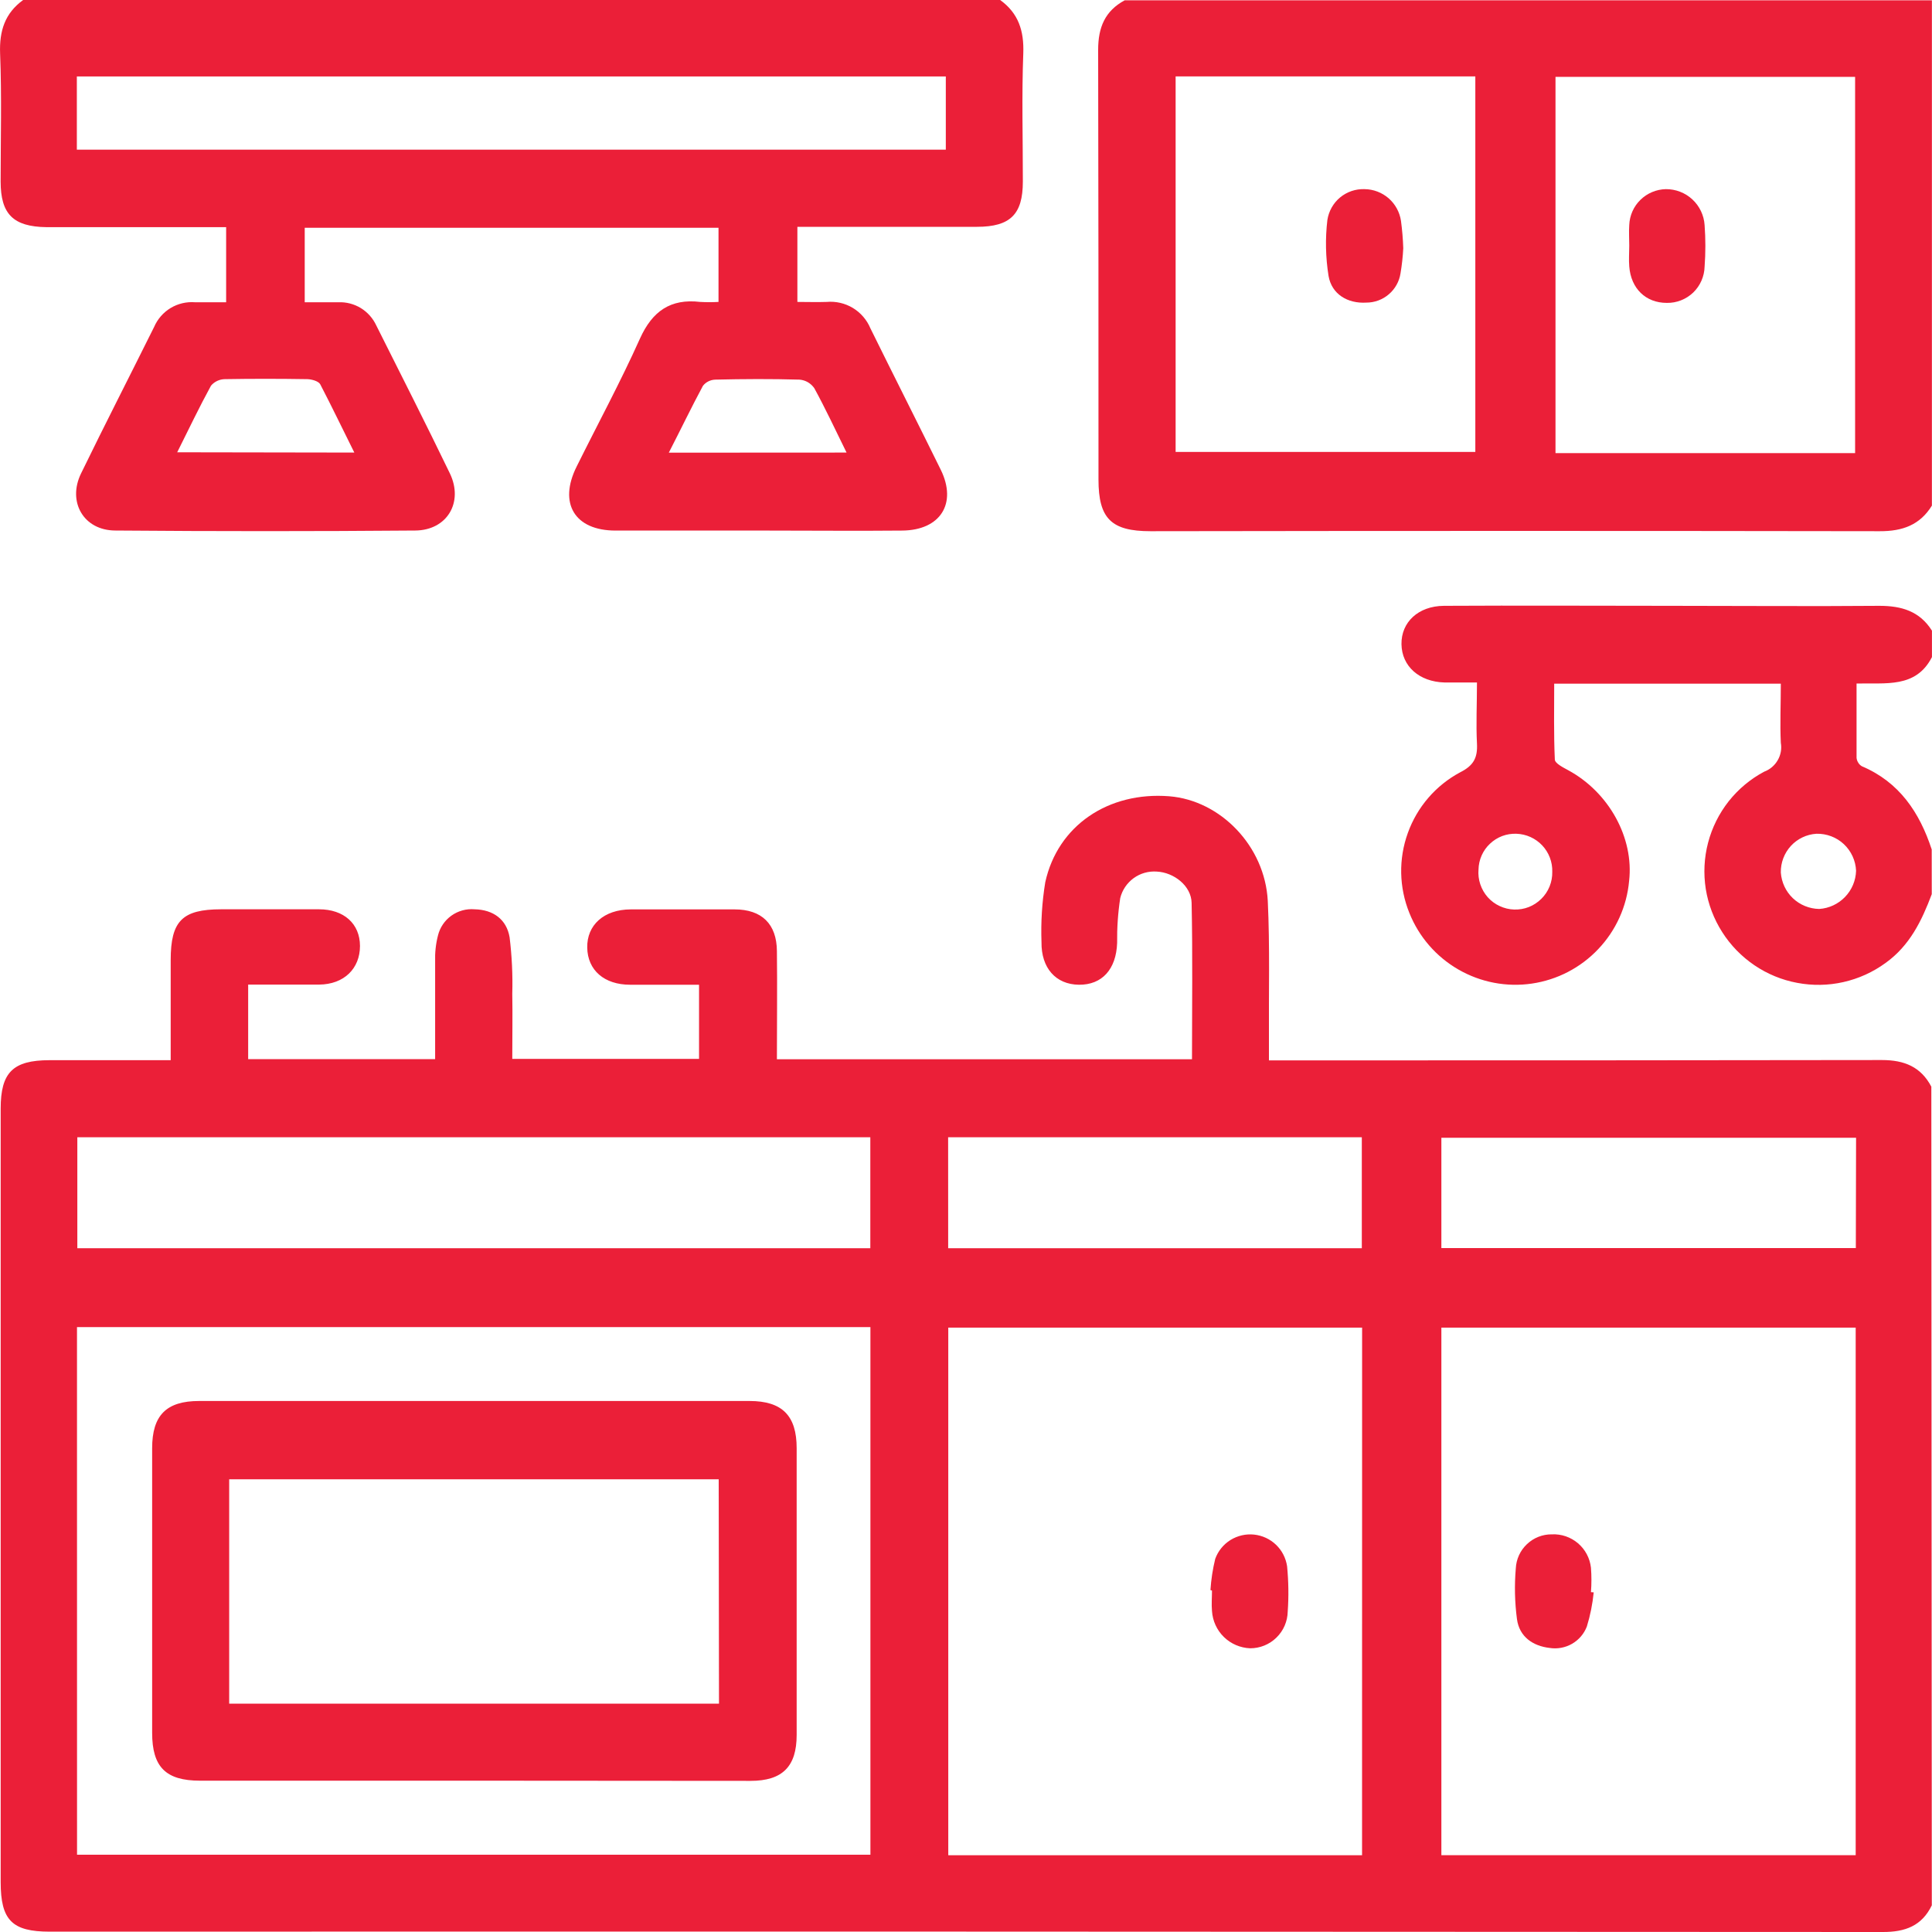
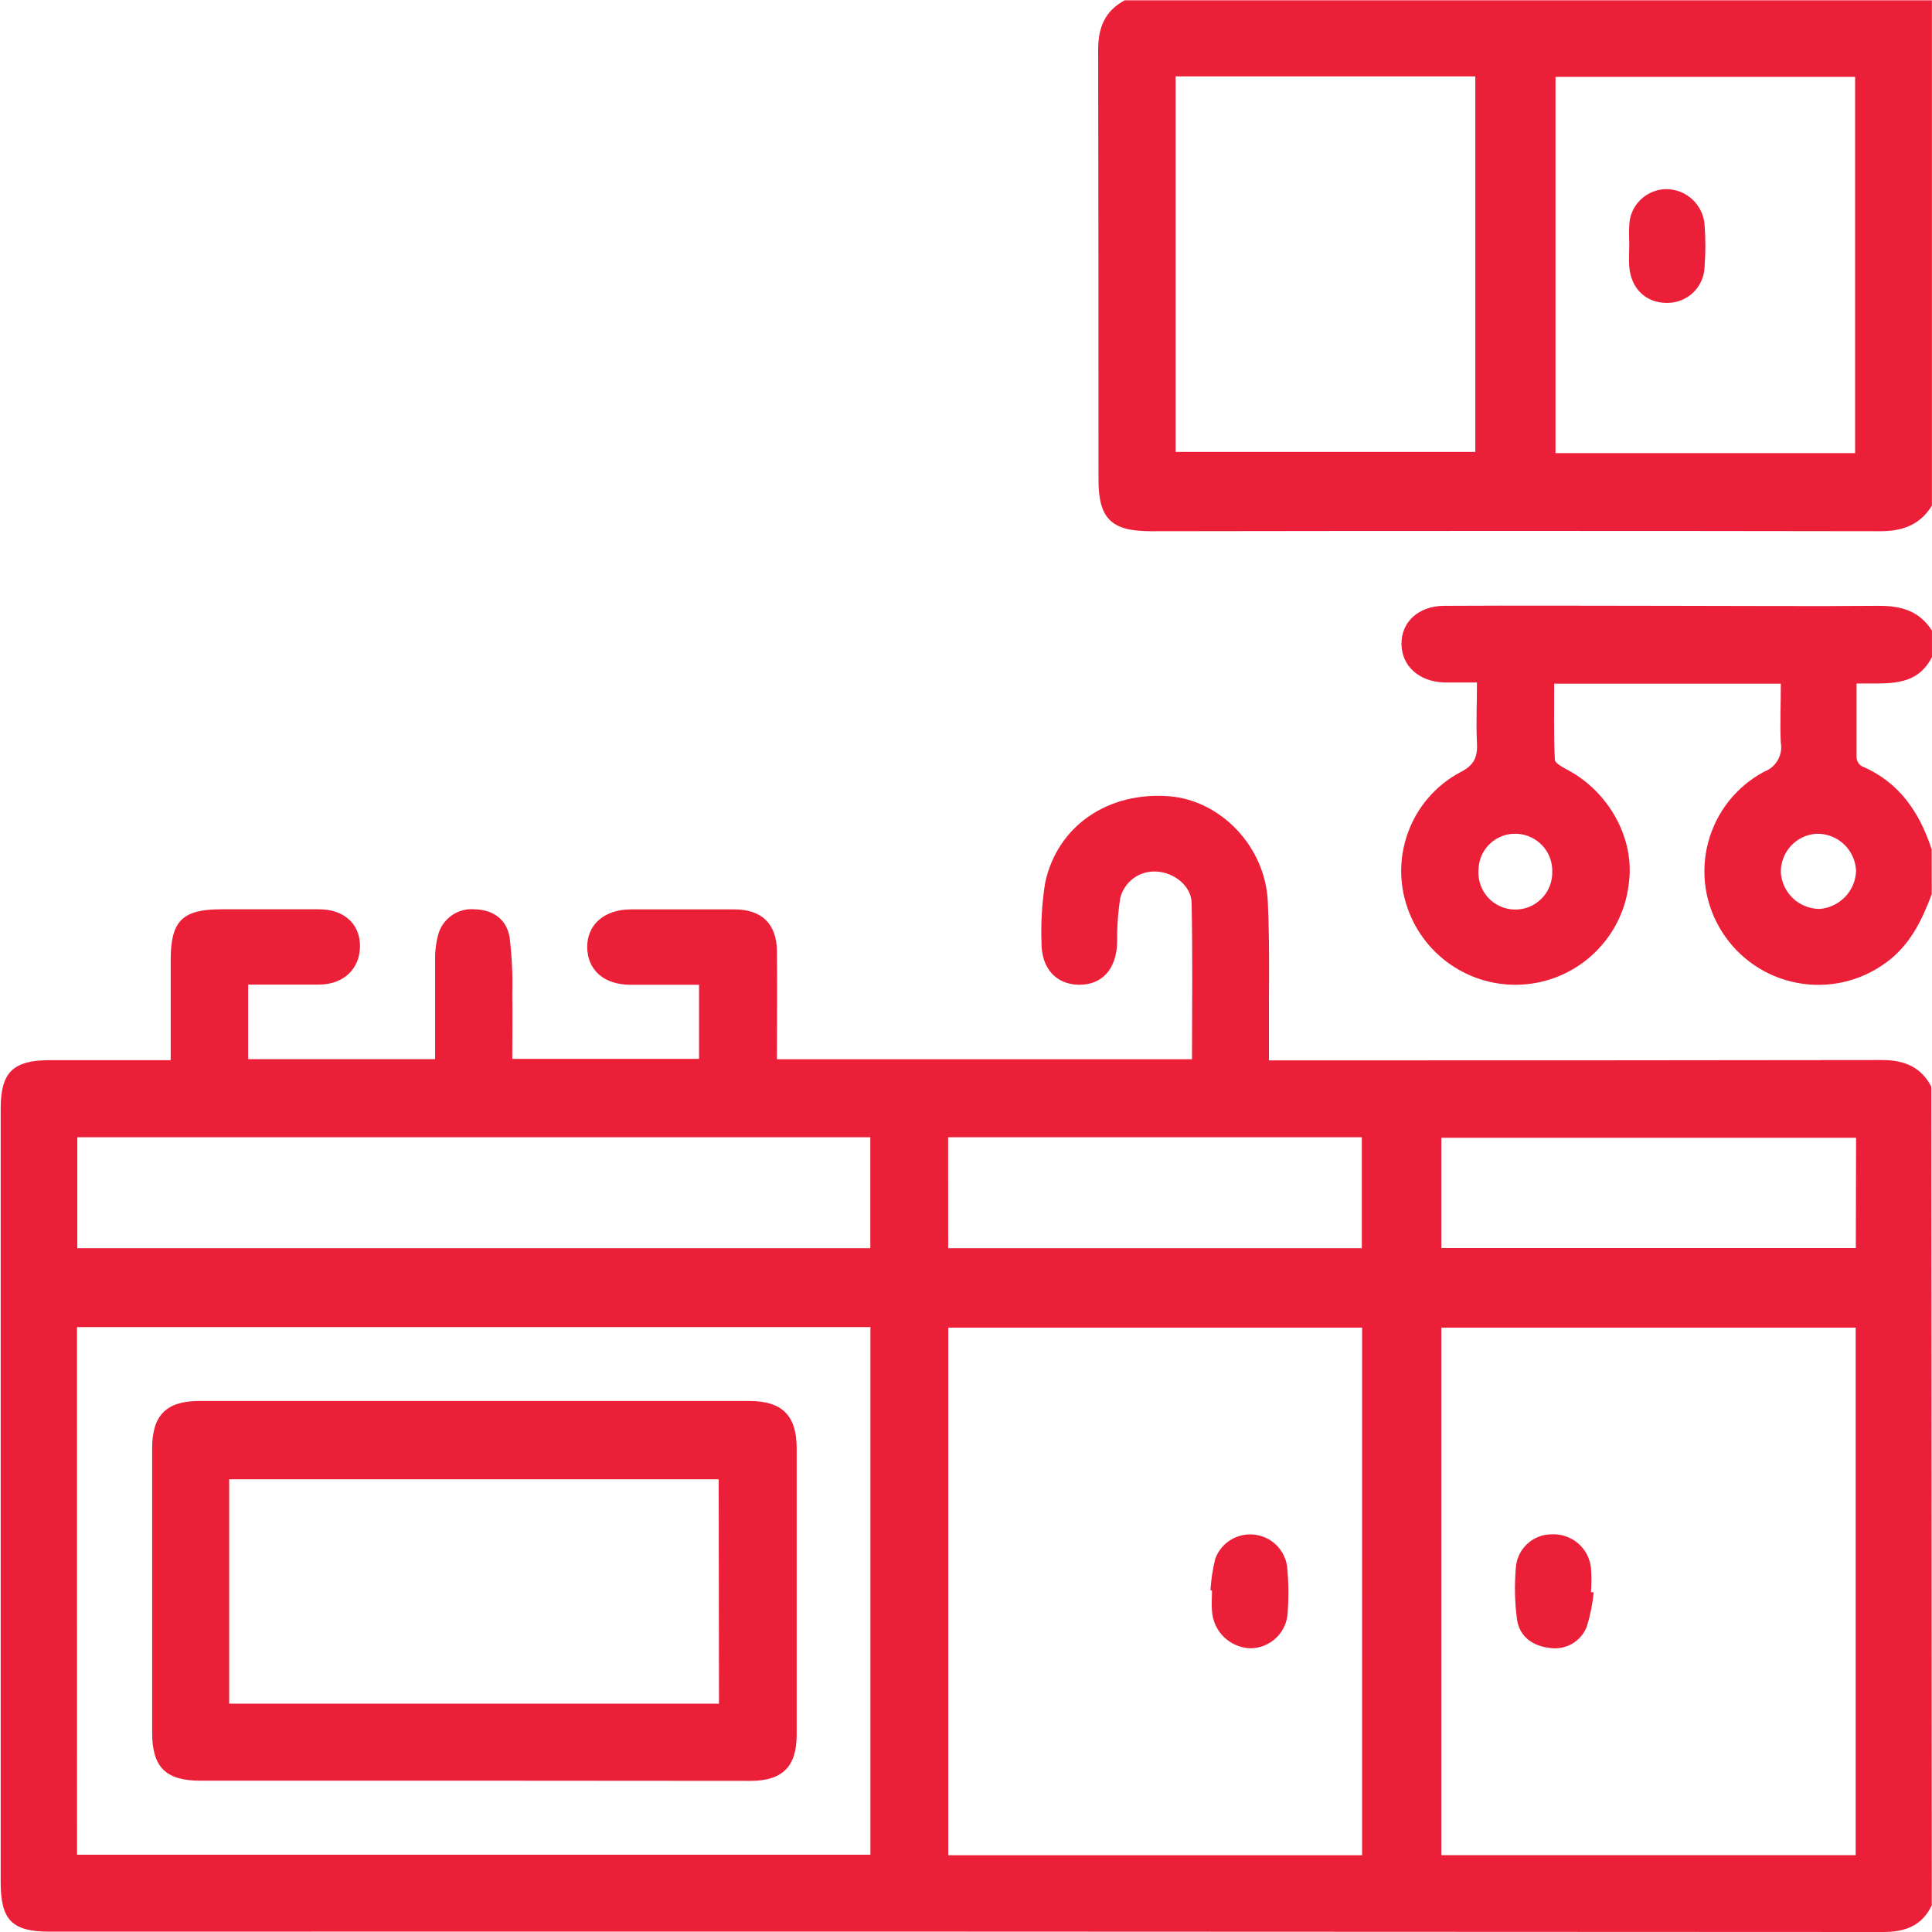
<svg xmlns="http://www.w3.org/2000/svg" width="40" height="40" viewBox="0 0 40 40" fill="none">
  <path d="M39.996 39.448C39.79 39.872 39.447 40.002 38.979 40C26.33 39.992 13.68 39.989 1.03 39.993C0.25 39.993 0.014 39.756 0.014 38.967V22.952C0.014 22.203 0.268 21.951 1.024 21.95H3.534V19.876C3.534 19.067 3.774 18.827 4.576 18.826C5.253 18.826 5.928 18.826 6.605 18.826C7.12 18.826 7.453 19.125 7.453 19.586C7.453 20.047 7.129 20.381 6.605 20.385C6.126 20.385 5.646 20.385 5.138 20.385V21.928H9.009C9.009 21.251 9.009 20.58 9.009 19.91C9.003 19.728 9.022 19.547 9.067 19.371C9.107 19.204 9.206 19.058 9.345 18.958C9.485 18.858 9.655 18.811 9.826 18.826C10.213 18.834 10.489 19.036 10.551 19.407C10.598 19.793 10.617 20.183 10.606 20.573C10.614 21.014 10.606 21.455 10.606 21.923H14.473V20.388C13.999 20.388 13.523 20.388 13.047 20.388C12.51 20.388 12.166 20.087 12.158 19.62C12.149 19.154 12.501 18.83 13.059 18.828C13.777 18.828 14.492 18.828 15.208 18.828C15.773 18.828 16.08 19.131 16.085 19.689C16.094 20.429 16.085 21.168 16.085 21.931H24.679C24.679 20.844 24.694 19.768 24.671 18.693C24.664 18.341 24.305 18.062 23.949 18.045C23.778 18.033 23.608 18.081 23.47 18.182C23.332 18.283 23.233 18.429 23.193 18.595C23.146 18.902 23.125 19.213 23.129 19.524C23.109 20.068 22.817 20.393 22.337 20.388C21.858 20.382 21.556 20.04 21.563 19.506C21.548 19.091 21.574 18.675 21.641 18.266C21.899 17.091 22.948 16.386 24.21 16.486C25.271 16.572 26.189 17.519 26.248 18.653C26.293 19.6 26.266 20.552 26.272 21.503V21.954H26.781C30.843 21.954 34.903 21.954 38.963 21.947C39.428 21.947 39.77 22.088 39.986 22.498L39.996 39.448ZM28.201 27.487H19.633V38.411H28.2L28.201 27.487ZM38.42 38.41V27.487H29.842V38.41H38.42ZM1.595 38.4H18.021V27.476H1.594L1.595 38.4ZM18.019 25.843V23.546H1.601V25.843H18.019ZM19.631 25.843H28.195V23.546H19.63L19.631 25.843ZM38.428 23.556H29.842V25.84H38.423L38.428 23.556Z" fill="#EB1F38" />
-   <path d="M20.707 0C21.086 0.274 21.203 0.638 21.186 1.105C21.152 1.989 21.178 2.874 21.177 3.759C21.177 4.439 20.916 4.695 20.228 4.696C19.136 4.696 18.042 4.696 16.949 4.696H16.509V6.251C16.711 6.251 16.914 6.258 17.116 6.251C17.305 6.234 17.495 6.278 17.658 6.376C17.821 6.475 17.948 6.623 18.021 6.798C18.503 7.776 18.997 8.749 19.478 9.727C19.82 10.425 19.469 10.978 18.679 10.985C17.755 10.994 16.831 10.985 15.908 10.985C14.854 10.985 13.799 10.985 12.745 10.985C11.897 10.985 11.558 10.42 11.939 9.659C12.377 8.776 12.848 7.906 13.251 7.007C13.507 6.442 13.883 6.179 14.496 6.251C14.623 6.258 14.749 6.258 14.876 6.251V4.716H6.309V6.258H7.004C7.168 6.251 7.33 6.293 7.47 6.378C7.61 6.464 7.721 6.589 7.79 6.737C8.302 7.759 8.82 8.777 9.316 9.805C9.599 10.399 9.258 10.978 8.598 10.984C6.526 11.001 4.457 11.001 2.391 10.984C1.731 10.984 1.391 10.39 1.678 9.802C2.172 8.787 2.687 7.783 3.19 6.771C3.26 6.608 3.379 6.47 3.531 6.378C3.683 6.286 3.861 6.244 4.038 6.258C4.244 6.258 4.451 6.258 4.682 6.258V4.703H2.444C1.949 4.703 1.454 4.703 0.961 4.703C0.273 4.693 0.014 4.433 0.013 3.76C0.013 2.878 0.037 1.989 0.002 1.105C-0.015 0.638 0.102 0.274 0.479 0H20.707ZM1.591 3.099H19.582V1.583H1.591V3.099ZM7.336 9.37C7.09 8.876 6.867 8.412 6.63 7.956C6.594 7.891 6.456 7.853 6.365 7.85C5.8 7.841 5.222 7.84 4.651 7.85C4.597 7.851 4.544 7.864 4.496 7.887C4.447 7.91 4.404 7.943 4.369 7.984C4.128 8.424 3.912 8.878 3.669 9.364L7.336 9.37ZM17.527 9.37C17.289 8.886 17.087 8.453 16.858 8.035C16.823 7.986 16.779 7.945 16.727 7.914C16.675 7.884 16.618 7.866 16.558 7.86C15.974 7.843 15.389 7.846 14.806 7.86C14.757 7.862 14.709 7.874 14.666 7.896C14.622 7.918 14.584 7.949 14.554 7.987C14.316 8.429 14.099 8.882 13.847 9.372L17.527 9.37Z" fill="#EB1F38" />
  <path d="M39.998 10.468C39.749 10.872 39.385 11 38.917 10.998C33.885 10.99 28.852 10.99 23.82 10.998C23.006 10.998 22.743 10.735 22.743 9.928C22.743 6.959 22.743 3.991 22.736 1.032C22.736 0.566 22.878 0.226 23.286 0.006H39.998V10.468ZM38.408 9.381V1.591H32.205V9.381H38.408ZM24.34 1.582V9.357H30.545V1.582H24.34Z" fill="#EB1F38" />
  <path d="M39.995 18.513C39.788 19.063 39.539 19.579 39.037 19.938C38.776 20.128 38.48 20.262 38.165 20.333C37.851 20.404 37.525 20.409 37.209 20.349C36.892 20.29 36.591 20.166 36.324 19.985C36.057 19.804 35.83 19.571 35.657 19.299C35.483 19.027 35.367 18.722 35.316 18.404C35.266 18.085 35.282 17.759 35.364 17.447C35.446 17.134 35.591 16.843 35.791 16.589C35.992 16.336 36.242 16.127 36.527 15.976C36.645 15.932 36.743 15.848 36.806 15.739C36.869 15.63 36.892 15.503 36.87 15.379C36.851 14.981 36.87 14.579 36.87 14.155H32.178C32.178 14.671 32.167 15.198 32.191 15.724C32.191 15.803 32.362 15.889 32.467 15.946C33.315 16.405 33.831 17.35 33.729 18.239C33.681 18.768 33.456 19.265 33.09 19.65C32.725 20.036 32.241 20.287 31.716 20.364C31.191 20.441 30.655 20.338 30.195 20.073C29.735 19.808 29.377 19.396 29.18 18.903C28.965 18.373 28.953 17.783 29.148 17.245C29.341 16.707 29.727 16.26 30.231 15.99C30.514 15.848 30.594 15.684 30.579 15.393C30.558 14.993 30.579 14.59 30.579 14.13C30.337 14.13 30.122 14.13 29.906 14.13C29.382 14.115 29.023 13.793 29.016 13.338C29.009 12.883 29.362 12.548 29.893 12.543C31.468 12.534 33.042 12.543 34.616 12.543C36.048 12.543 37.478 12.555 38.91 12.543C39.373 12.543 39.745 12.655 39.999 13.057V13.604C39.666 14.255 39.038 14.134 38.438 14.152C38.438 14.684 38.438 15.185 38.438 15.689C38.441 15.724 38.453 15.759 38.472 15.789C38.49 15.82 38.516 15.845 38.547 15.864C39.324 16.193 39.742 16.82 39.994 17.587L39.995 18.513ZM37.665 18.819C37.867 18.806 38.058 18.717 38.199 18.571C38.34 18.425 38.422 18.232 38.428 18.028C38.419 17.819 38.328 17.621 38.175 17.477C38.022 17.334 37.818 17.257 37.608 17.262C37.406 17.274 37.215 17.365 37.078 17.514C36.941 17.664 36.866 17.861 36.87 18.064C36.884 18.266 36.972 18.456 37.119 18.596C37.266 18.736 37.461 18.815 37.663 18.819H37.665ZM32.138 18.051C32.144 17.848 32.069 17.651 31.93 17.503C31.791 17.356 31.6 17.269 31.397 17.262C31.297 17.258 31.196 17.274 31.102 17.309C31.008 17.345 30.922 17.398 30.849 17.468C30.775 17.536 30.717 17.619 30.676 17.711C30.635 17.803 30.613 17.902 30.611 18.003C30.602 18.106 30.615 18.21 30.648 18.309C30.681 18.407 30.733 18.498 30.802 18.576C30.871 18.653 30.955 18.716 31.049 18.759C31.143 18.803 31.245 18.828 31.349 18.831C31.453 18.834 31.556 18.817 31.653 18.779C31.749 18.741 31.837 18.683 31.911 18.61C31.985 18.537 32.043 18.45 32.082 18.354C32.121 18.258 32.14 18.155 32.138 18.051Z" fill="#EB1F38" />
  <path d="M25.061 32.921C25.075 32.703 25.108 32.486 25.16 32.274C25.219 32.112 25.33 31.975 25.476 31.884C25.622 31.794 25.794 31.754 25.964 31.772C26.135 31.79 26.295 31.864 26.419 31.983C26.543 32.102 26.623 32.259 26.648 32.429C26.678 32.74 26.683 33.052 26.661 33.364C26.657 33.568 26.574 33.762 26.427 33.905C26.281 34.048 26.085 34.127 25.881 34.126C25.677 34.117 25.484 34.034 25.339 33.892C25.193 33.749 25.106 33.558 25.093 33.355C25.08 33.214 25.093 33.072 25.093 32.931L25.061 32.921Z" fill="#EB1F38" />
  <path d="M32.996 32.968C32.972 33.208 32.925 33.445 32.854 33.675C32.796 33.826 32.688 33.952 32.548 34.033C32.408 34.113 32.245 34.144 32.085 34.119C31.737 34.079 31.456 33.888 31.407 33.521C31.361 33.173 31.353 32.822 31.383 32.473C31.392 32.282 31.474 32.102 31.614 31.97C31.753 31.838 31.937 31.765 32.129 31.767C32.327 31.757 32.52 31.824 32.671 31.952C32.821 32.08 32.917 32.261 32.939 32.458C32.952 32.626 32.952 32.795 32.939 32.964L32.996 32.968Z" fill="#EB1F38" />
  <path d="M9.793 36.867H4.14C3.433 36.867 3.15 36.584 3.15 35.877C3.15 33.913 3.15 31.949 3.15 29.984C3.15 29.304 3.442 29.006 4.123 29.006C7.922 29.006 11.72 29.006 15.518 29.006C16.195 29.006 16.494 29.31 16.494 29.983C16.494 31.962 16.494 33.941 16.494 35.92C16.494 36.576 16.198 36.871 15.539 36.871L9.793 36.867ZM14.88 30.627H4.745V35.273H14.886L14.88 30.627Z" fill="#EB1F38" />
  <path d="M33.732 5.082C33.732 4.941 33.722 4.8 33.732 4.658C33.74 4.462 33.822 4.275 33.963 4.138C34.103 4 34.291 3.921 34.488 3.916C34.692 3.914 34.889 3.99 35.038 4.128C35.188 4.267 35.279 4.458 35.292 4.661C35.313 4.947 35.313 5.233 35.292 5.519C35.287 5.722 35.202 5.916 35.056 6.057C34.909 6.197 34.712 6.275 34.509 6.271C34.075 6.271 33.767 5.976 33.732 5.516C33.72 5.375 33.732 5.234 33.732 5.092V5.082Z" fill="#EB1F38" />
-   <path d="M29.053 5.14C29.044 5.314 29.025 5.488 28.996 5.66C28.97 5.828 28.884 5.982 28.754 6.093C28.625 6.204 28.46 6.265 28.29 6.265C27.904 6.289 27.571 6.093 27.506 5.712C27.445 5.329 27.436 4.94 27.482 4.555C27.51 4.372 27.603 4.206 27.745 4.088C27.888 3.97 28.068 3.909 28.253 3.916C28.436 3.918 28.613 3.986 28.751 4.106C28.889 4.227 28.979 4.393 29.006 4.574C29.031 4.762 29.047 4.951 29.053 5.14Z" fill="#EB1F38" />
</svg>